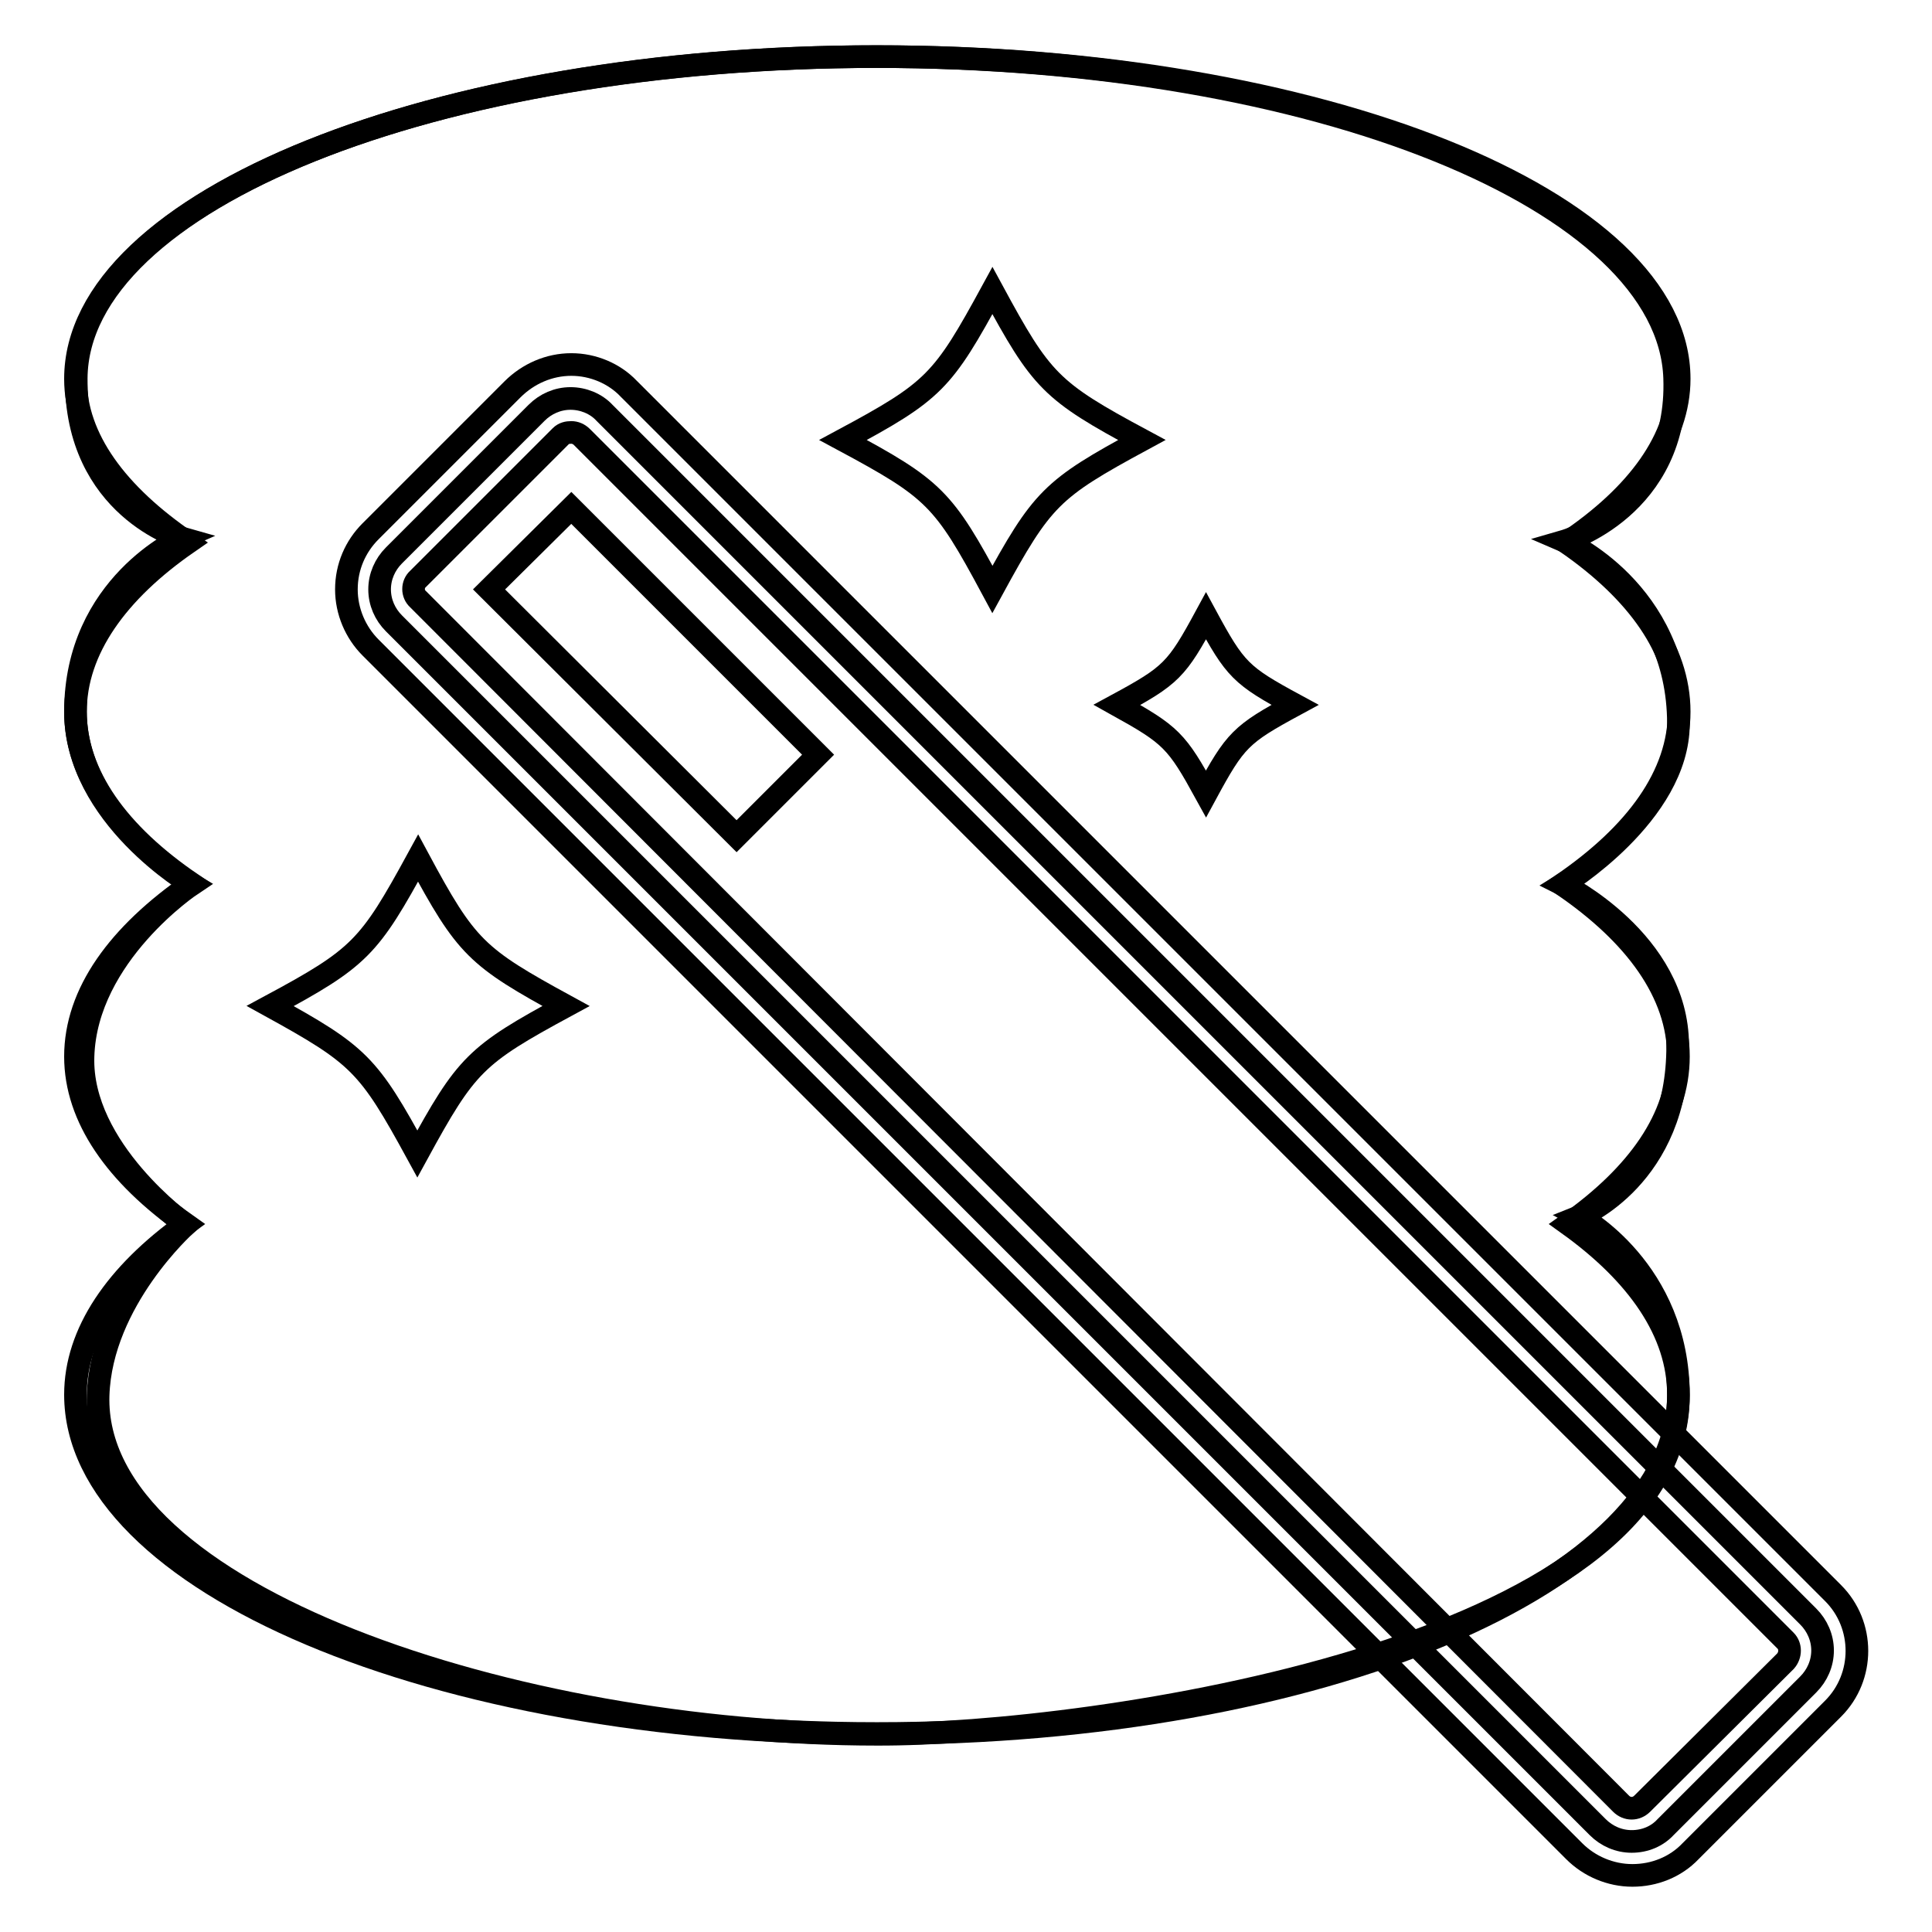
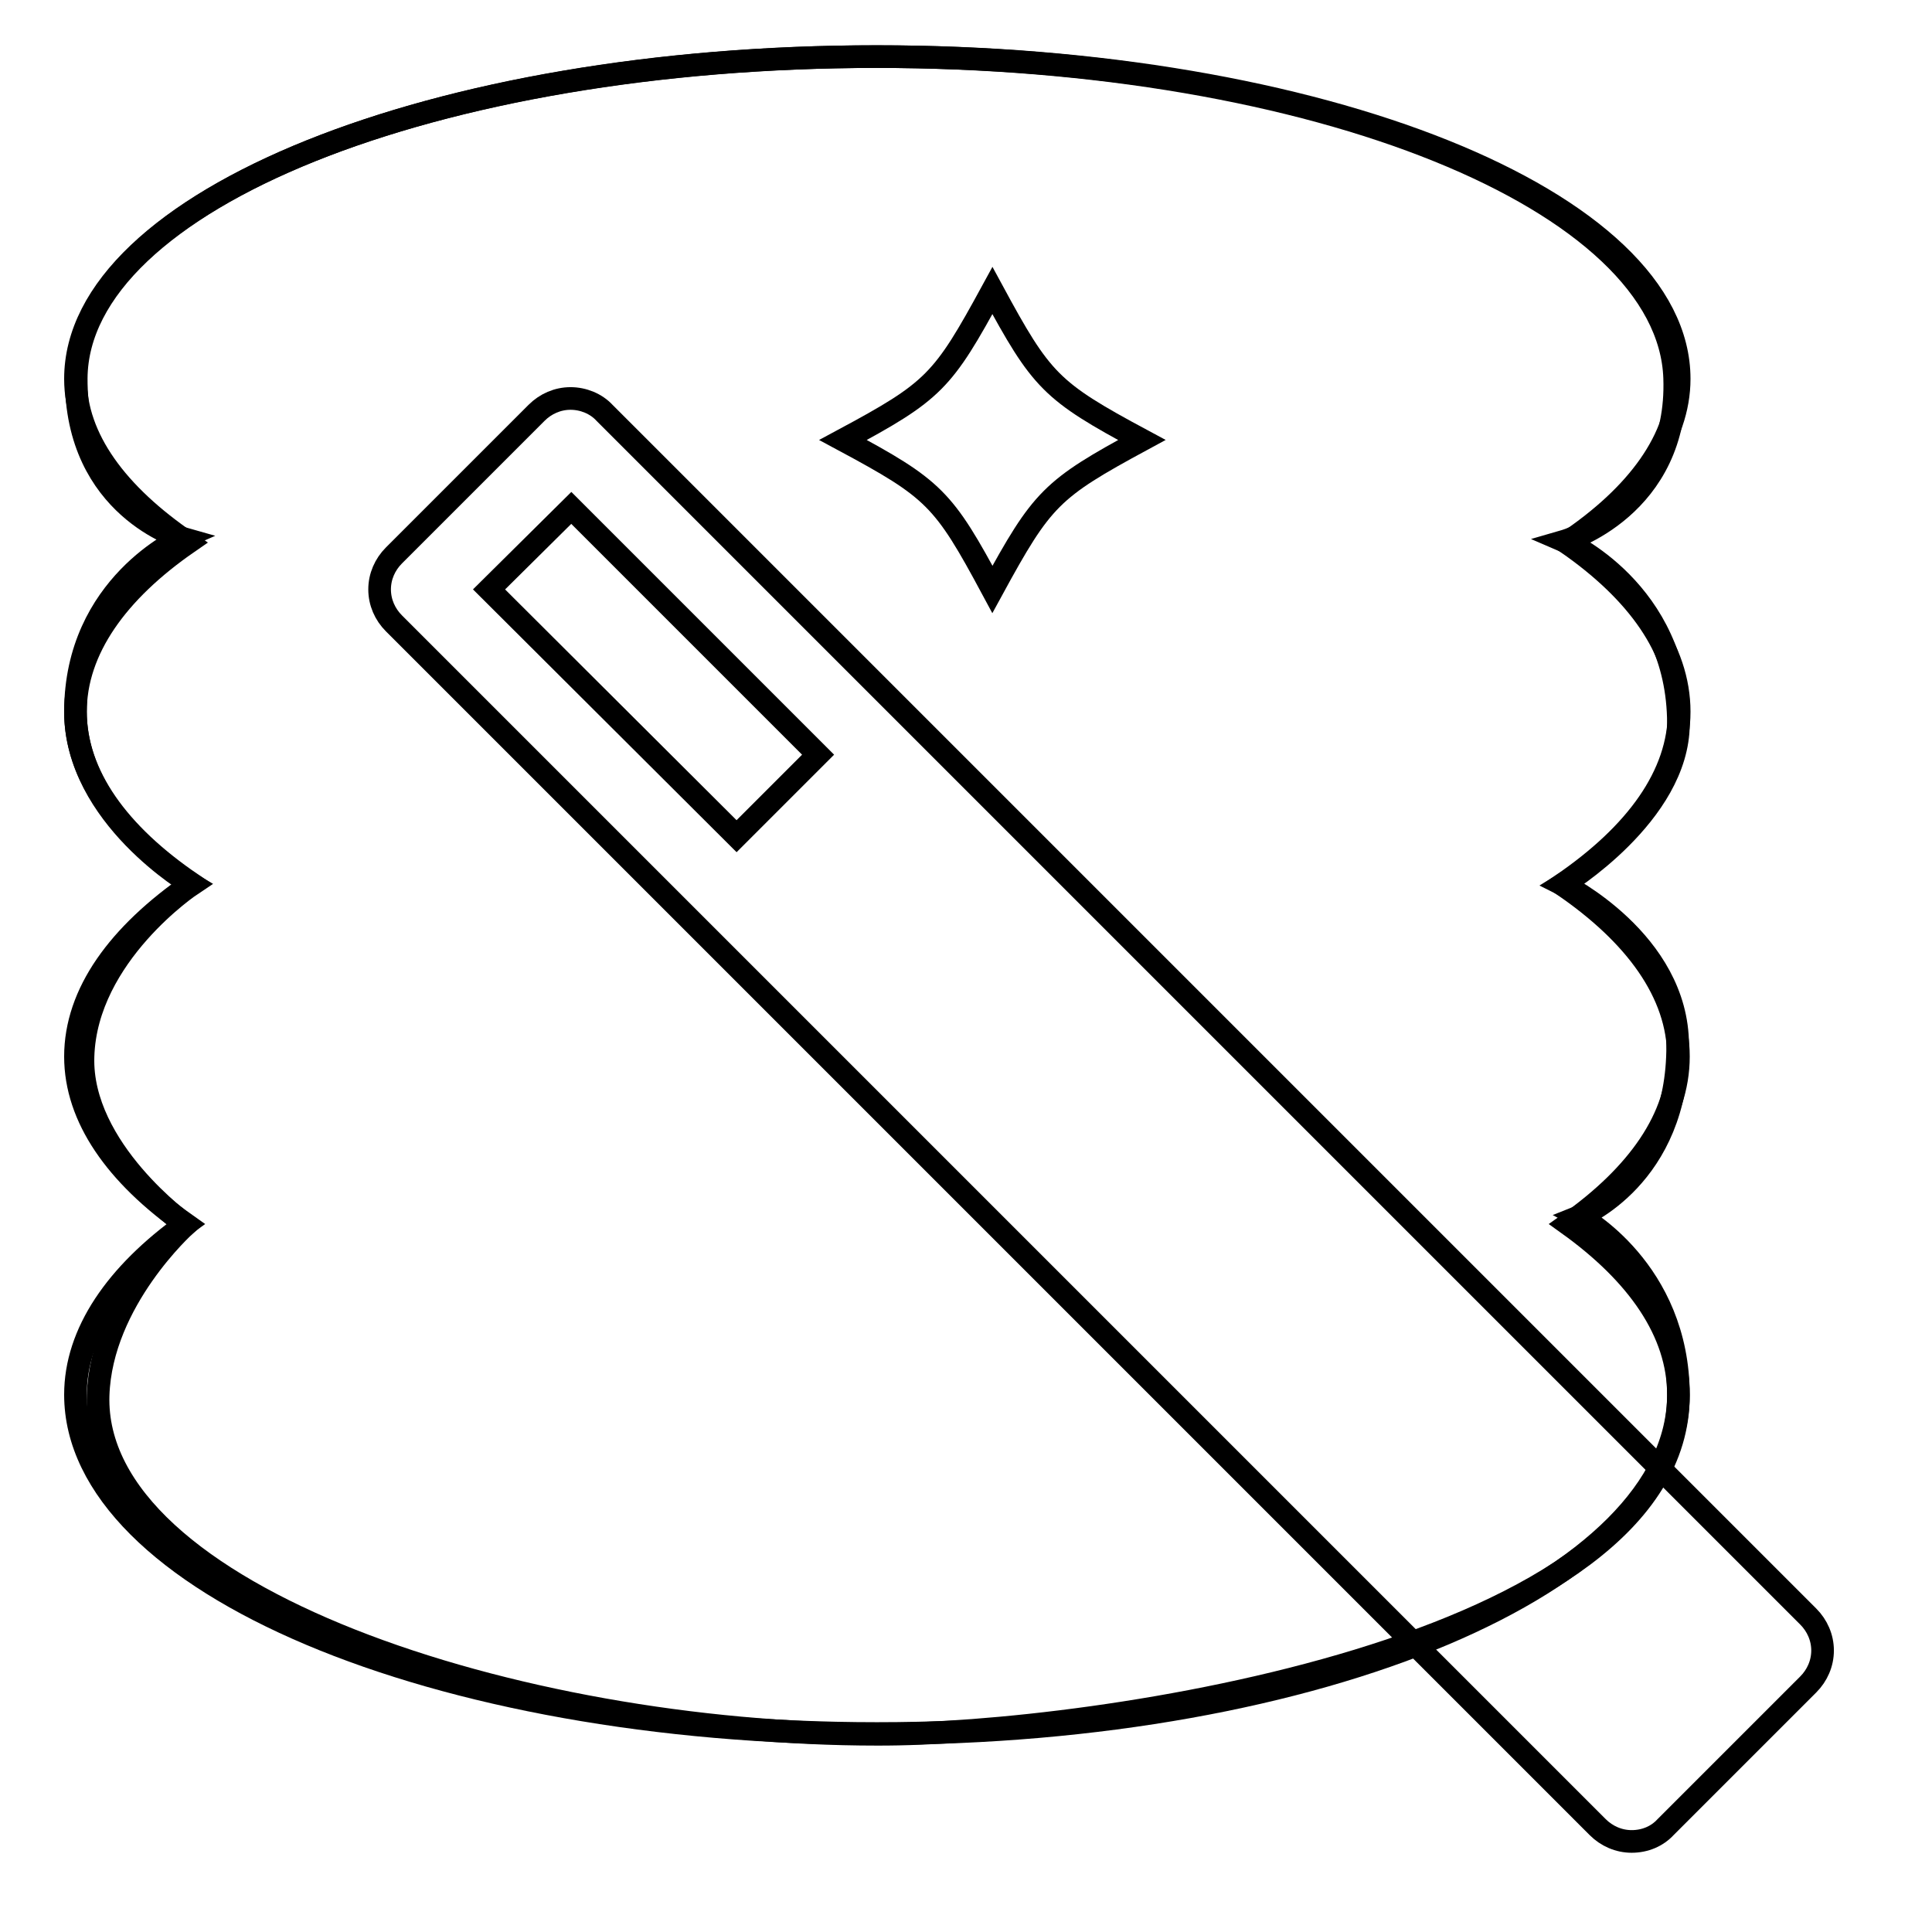
<svg xmlns="http://www.w3.org/2000/svg" version="1.1" x="0px" y="0px" viewBox="0 0 256 256" enable-background="new 0 0 256 256" xml:space="preserve">
  <g>
    <g>
      <path stroke-width="3" fill-opacity="0" stroke="#000000" d="M222.5,94.3c0-8.2-5.5-15.9-14.9-22.4c9.4-6.3,14.9-13.8,14.9-21.7c0-23.6-47.6-42.7-106.2-42.7C57.6,7.5,10,26.6,10,50.2c0,7.9,5.5,15.3,14.9,21.7C15.5,78.4,10,86.1,10,94.3c0,8.4,5.7,16.2,15.4,22.8C15.7,123.8,10,131.6,10,140c0,8.1,5.4,15.7,14.6,22.2c-9.2,6.6-14.6,14.4-14.6,22.6c0,24.8,47.6,44.9,106.2,44.9c58.6,0,106.2-20.1,106.2-44.9c0-8.3-5.4-16-14.6-22.6c9.2-6.5,14.6-14.1,14.6-22.2c0-8.4-5.7-16.2-15.4-22.8C216.8,110.5,222.5,102.7,222.5,94.3z" />
      <path stroke-width="3" fill-opacity="0" stroke="#000000" d="M216.2,244c-1.7,0-3.3-0.7-4.5-1.9L52.2,82.6c-1.2-1.2-1.9-2.8-1.9-4.5c0-1.7,0.7-3.3,1.9-4.5l18.9-18.9c1.2-1.2,2.8-1.9,4.5-1.9c1.7,0,3.4,0.7,4.5,1.9l159.5,159.5c1.2,1.2,1.9,2.8,1.9,4.5c0,1.7-0.7,3.3-1.9,4.5l-18.9,18.9C219.6,243.3,218,244,216.2,244z" />
-       <path stroke-width="3" fill-opacity="0" stroke="#000000" d="M75.7,57.3c0.5,0,1,0.2,1.4,0.6l159.5,159.5c0.7,0.7,0.7,1.9,0,2.7L217.6,239c-0.4,0.4-0.9,0.6-1.4,0.6s-1-0.2-1.4-0.6L55.4,79.4c-0.8-0.7-0.8-2,0-2.7l18.9-18.9C74.7,57.4,75.2,57.3,75.7,57.3 M75.7,48.3c-2.9,0-5.7,1.2-7.8,3.3L49.1,70.4c-2,2-3.2,4.7-3.2,7.7c0,2.9,1.2,5.7,3.2,7.7l159.5,159.5c2,2,4.8,3.2,7.7,3.2c2.9,0,5.7-1.1,7.7-3.2l18.9-18.9c4.2-4.2,4.2-11.1,0-15.3L83.3,51.5C81.4,49.5,78.6,48.3,75.7,48.3L75.7,48.3z" />
      <path stroke-width="3" fill-opacity="0" stroke="#000000" d="M75.7,67.3l32.7,32.7l-10.8,10.8L64.8,78.1L75.7,67.3z" />
      <path stroke-width="3" fill-opacity="0" stroke="#000000" d="M131.5,78.1c6.6-12.1,7.8-13.3,19.8-19.8c-12.1-6.5-13.3-7.8-19.8-19.8c-6.6,12.1-7.7,13.3-19.8,19.8C123.8,64.8,125,66,131.5,78.1z" />
-       <path stroke-width="3" fill-opacity="0" stroke="#000000" d="M55.3,152.9C61.8,141,63,139.8,75,133.3c-11.9-6.5-13.2-7.7-19.6-19.6c-6.5,11.9-7.7,13.2-19.6,19.6C47.6,139.8,48.8,141,55.3,152.9z" />
-       <path stroke-width="3" fill-opacity="0" stroke="#000000" d="M159.8,105.2c3.9-7.2,4.6-7.9,11.8-11.8c-7.2-3.9-7.9-4.6-11.8-11.8c-3.9,7.2-4.6,7.9-11.8,11.8C155.2,97.4,155.9,98.1,159.8,105.2z" />
      <path stroke-width="3" fill-opacity="0" stroke="#000000" d="M221.9,50.1c0.6,17.2-14.6,21.6-14.6,21.6s15.1,6.5,15.1,24.2c0,12-15.3,21.3-15.3,21.3s15.2,7.5,15.2,21.3c0.1,17.5-13,22.7-13,22.7s13.1,7,13.1,23.7c0,33.7-77.9,45-106.2,44.9C68.8,229.8,12.2,211.5,13,184.9c0.4-12.6,11.6-22.6,11.6-22.6s-14-10-13.6-22.3c0.4-13.5,14.4-22.8,14.4-22.8S10,108.2,10,94.3c0-16.8,14.1-23,14.1-23s-14.1-4-14-21.2C10.3,26.6,57.5,7.5,116,7.5C174.5,7.5,221.1,26.6,221.9,50.1z" />
    </g>
  </g>
</svg>